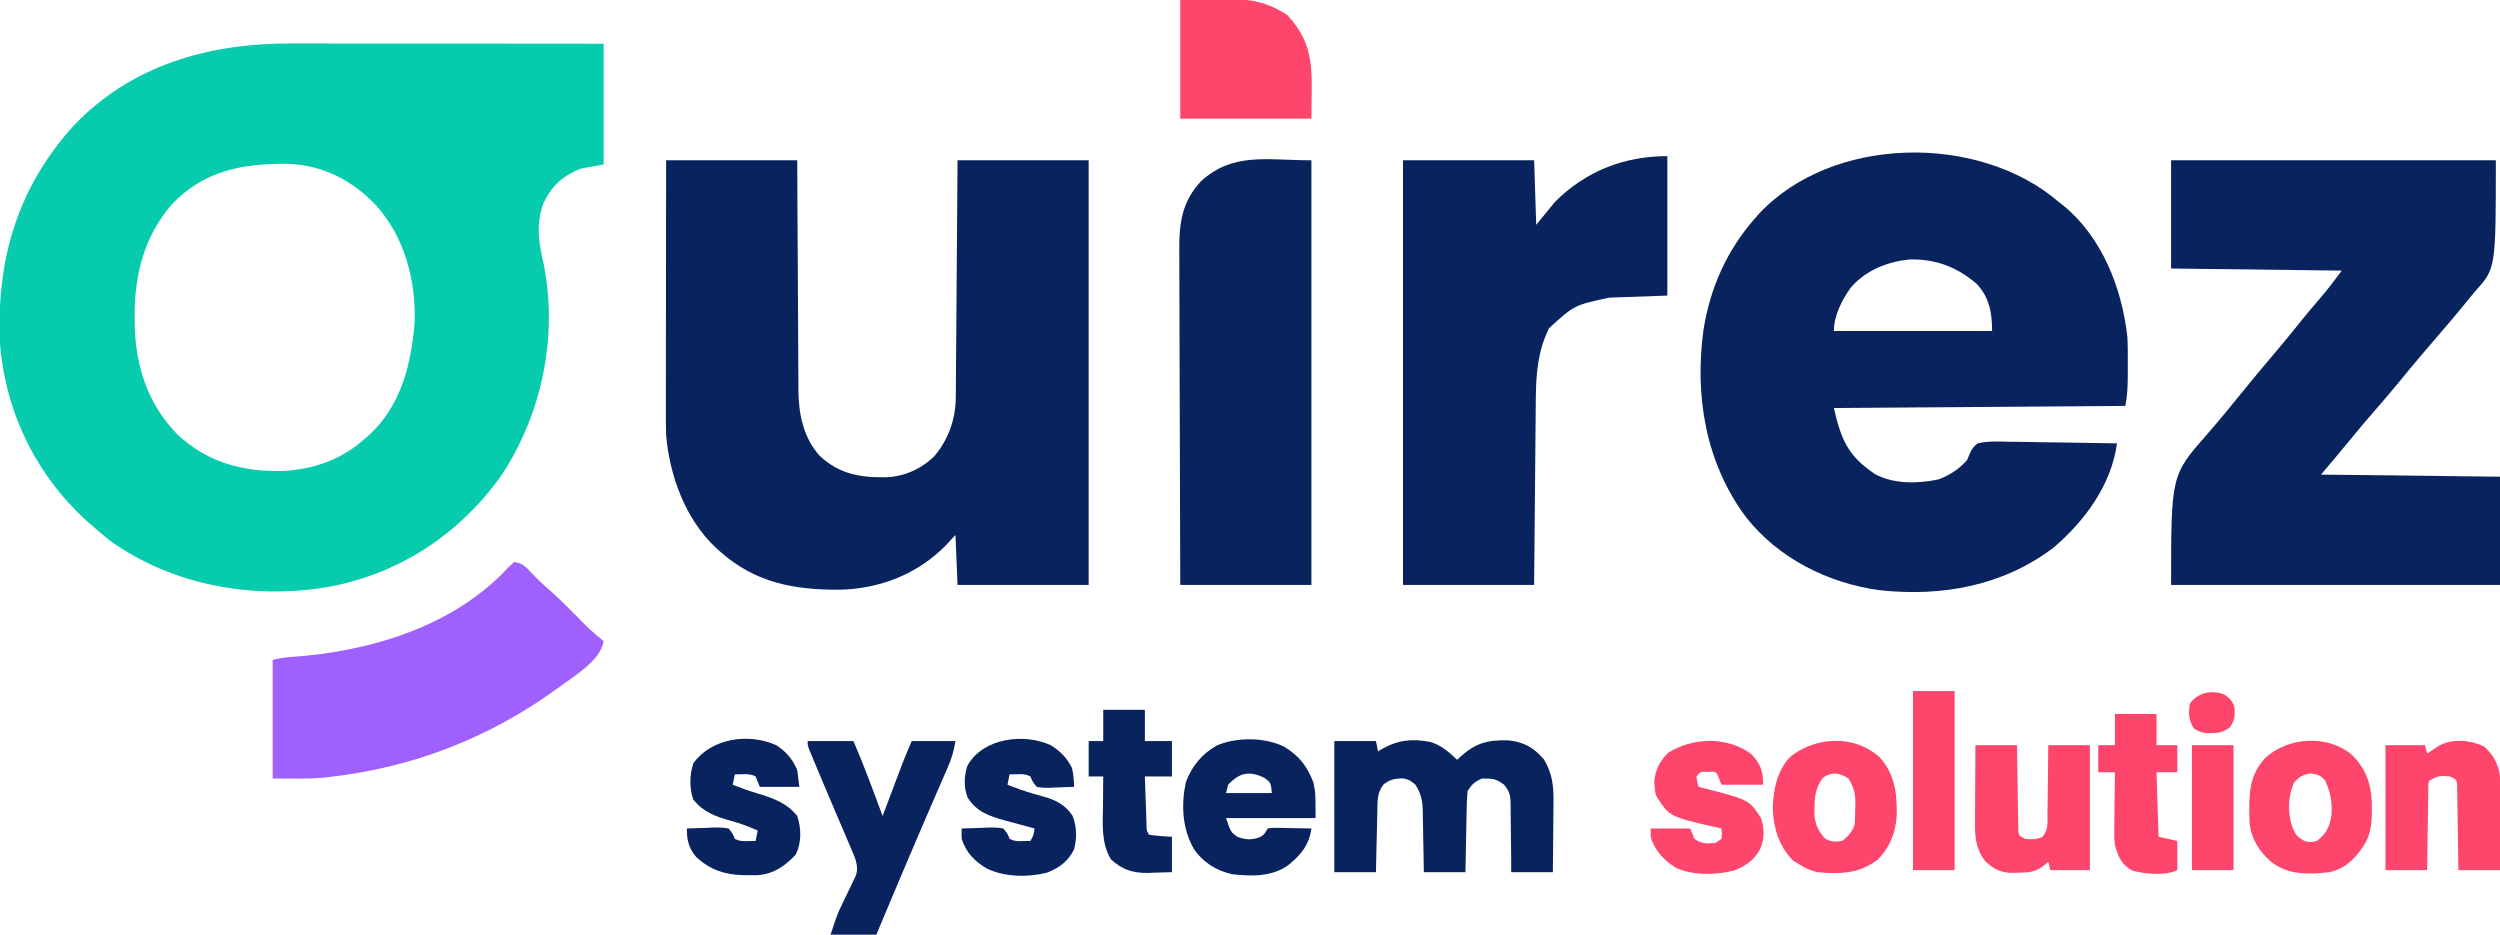
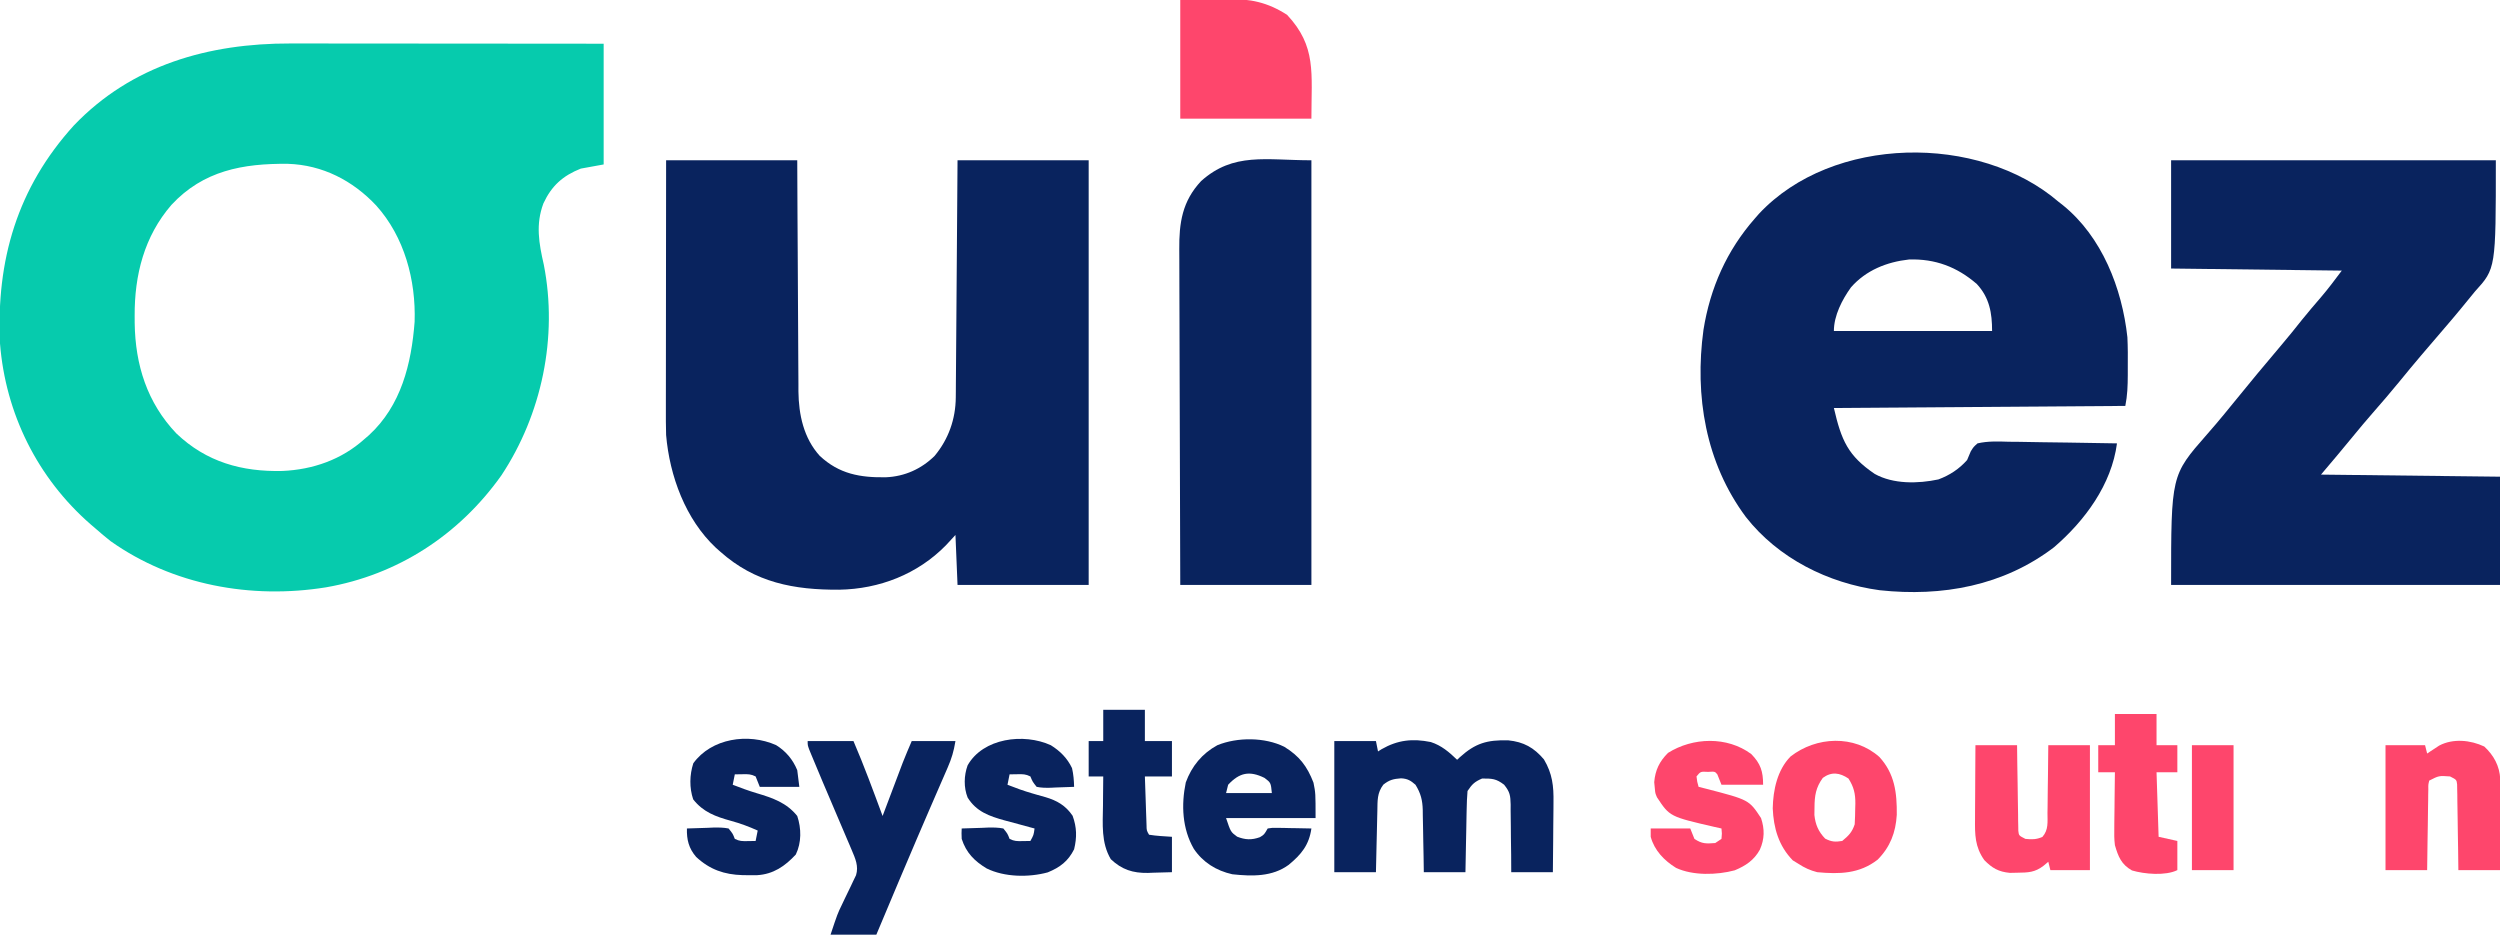
<svg xmlns="http://www.w3.org/2000/svg" version="1.1" width="1201" height="449">
  <path d="M0 0 C1.647 0 3.294 0 4.941 -0 C9.38 -0.001 13.819 0.005 18.259 0.012 C22.91 0.018 27.561 0.019 32.212 0.02 C41.005 0.023 49.799 0.031 58.592 0.042 C68.609 0.053 78.626 0.058 88.643 0.063 C109.236 0.074 129.829 0.092 150.421 0.114 C150.421 19.254 150.421 38.394 150.421 58.114 C146.791 58.774 143.161 59.434 139.421 60.114 C130.819 63.529 125.418 68.346 121.484 76.801 C117.68 86.918 119.311 95.963 121.667 106.278 C128.496 141.021 120.706 178.184 101.249 207.543 C80.974 236.049 51.587 255.257 16.967 261.277 C-18.854 267.04 -56.563 260.248 -86.458 239.074 C-88.901 237.155 -91.249 235.169 -93.579 233.114 C-94.408 232.405 -95.237 231.696 -96.091 230.965 C-121.56 208.733 -136.916 177.838 -139.579 144.114 C-141.424 104.042 -131.266 69.324 -104.094 39.375 C-76.279 10.285 -39.242 -0.095 0 0 Z M-57.222 77.545 C-70.292 92.657 -74.992 111.208 -74.891 130.864 C-74.886 132.005 -74.882 133.147 -74.876 134.323 C-74.599 154.389 -68.907 172.594 -54.829 187.364 C-40.443 201.074 -23.379 205.829 -3.86 205.364 C10.78 204.708 24.487 199.914 35.421 190.114 C36.546 189.145 36.546 189.145 37.695 188.156 C53.133 173.956 58.066 153.898 59.605 133.703 C60.261 113.67 54.708 92.919 41.171 77.864 C29.879 65.836 15.375 58.361 -1.251 57.813 C-22.914 57.602 -41.929 61.068 -57.222 77.545 Z " fill="#06CBAD" transform="translate(139.579,20.886)" />
  <path d="M0 0 C0.65 0.507 1.299 1.013 1.969 1.535 C20.8 16.742 30.448 41.53 33 65 C33.233 69.838 33.237 74.657 33.188 79.5 C33.187 81.352 33.187 81.352 33.186 83.242 C33.16 88.391 33.015 92.925 32 98 C-14.2 98.33 -60.4 98.66 -108 99 C-104.397 114.615 -101.211 121.968 -88.379 130.668 C-79.501 135.639 -67.568 135.403 -57.781 133.312 C-52.411 131.324 -47.801 128.296 -44 124 C-43.409 122.618 -42.825 121.233 -42.247 119.846 C-40.934 117.72 -40.934 117.72 -39 116 C-33.97 114.836 -28.98 115.069 -23.855 115.219 C-22.36 115.234 -20.865 115.245 -19.37 115.253 C-15.445 115.284 -11.522 115.362 -7.598 115.451 C-3.59 115.533 0.419 115.569 4.428 115.609 C12.286 115.695 20.143 115.831 28 116 C25.382 135.794 12.629 153.092 -2.223 165.879 C-26.527 184.441 -56.005 189.781 -86.039 186.539 C-110.747 183.189 -134.75 171.216 -150.29 151.352 C-169.637 125.353 -174.984 93.165 -170.648 61.423 C-167.433 41.352 -159.483 23.358 -146 8 C-145.335 7.239 -144.67 6.479 -143.984 5.695 C-108.73 -32.04 -38.393 -32.984 0 0 Z M-99.809 41.066 C-104.046 46.973 -108 54.617 -108 62 C-82.92 62 -57.84 62 -32 62 C-32 53.375 -33.247 45.996 -39.34 39.438 C-48.843 31.209 -59.337 27.266 -71.891 27.656 C-82.61 28.841 -92.606 32.837 -99.809 41.066 Z " fill="#09235E" transform="translate(989,97)" />
  <path d="M0 0 C20.79 0 41.58 0 63 0 C63.037 8.535 63.075 17.07 63.113 25.863 C63.147 31.972 63.183 38.08 63.222 44.188 C63.272 52.092 63.317 59.996 63.346 67.901 C63.37 74.161 63.403 80.421 63.449 86.681 C63.473 89.992 63.49 93.303 63.498 96.613 C63.507 100.321 63.535 104.028 63.568 107.736 C63.566 108.818 63.565 109.901 63.563 111.016 C63.7 122.214 66.074 133.452 73.785 141.973 C83.143 150.736 93.26 152.491 105.656 152.277 C114.604 151.888 122.624 148.293 129 142 C135.68 133.954 139.081 124.323 139.158 113.881 C139.168 112.873 139.178 111.865 139.188 110.826 C139.194 109.731 139.199 108.636 139.205 107.509 C139.215 106.347 139.225 105.186 139.235 103.989 C139.267 100.153 139.292 96.317 139.316 92.48 C139.337 89.82 139.358 87.159 139.379 84.498 C139.429 78.212 139.474 71.926 139.517 65.639 C139.572 57.778 139.633 49.918 139.693 42.057 C139.802 28.038 139.9 14.019 140 0 C160.79 0 181.58 0 203 0 C203 67.32 203 134.64 203 204 C182.21 204 161.42 204 140 204 C139.67 196.08 139.34 188.16 139 180 C136.742 182.444 136.742 182.444 134.438 184.938 C120.863 198.816 102.472 205.969 83.179 206.293 C61.47 206.418 42.713 202.932 26 188 C25.314 187.395 24.628 186.791 23.922 186.168 C9.3 172.467 1.686 151.63 0 132 C-0.138 127.658 -0.126 123.319 -0.114 118.975 C-0.114 117.686 -0.114 116.397 -0.114 115.07 C-0.114 111.558 -0.108 108.046 -0.101 104.534 C-0.095 100.856 -0.095 97.178 -0.093 93.5 C-0.09 86.544 -0.082 79.589 -0.072 72.633 C-0.059 63.228 -0.053 53.822 -0.048 44.416 C-0.038 29.611 -0.018 14.805 0 0 Z " fill="#09235E" transform="translate(320,77)" />
  <path d="M0 0 C51.48 0 102.96 0 156 0 C156 52 156 52 146 63 C143.794 65.679 141.588 68.359 139.406 71.059 C136.694 74.374 133.919 77.629 131.125 80.875 C123.874 89.305 116.629 97.738 109.625 106.375 C105.459 111.497 101.139 116.472 96.802 121.448 C93.601 125.129 90.453 128.841 87.375 132.625 C82.333 138.819 77.159 144.903 72 151 C100.38 151.33 128.76 151.66 158 152 C158 169.16 158 186.32 158 204 C105.86 204 53.72 204 0 204 C0 151.344 0 151.344 17.125 131.812 C18.142 130.639 19.157 129.464 20.172 128.289 C20.655 127.73 21.137 127.171 21.635 126.595 C24.323 123.454 26.924 120.243 29.531 117.035 C37.341 107.433 45.215 97.887 53.238 88.461 C56.541 84.571 59.731 80.603 62.898 76.602 C65.851 72.946 68.901 69.375 71.969 65.816 C75.527 61.659 78.695 57.407 82 53 C54.94 52.67 27.88 52.34 0 52 C0 34.84 0 17.68 0 0 Z " fill="#09235E" transform="translate(1043,77)" />
-   <path d="M0 0 C0 22.11 0 44.22 0 67 C-9.24 67.33 -18.48 67.66 -28 68 C-44.68 71.582 -44.68 71.582 -56.789 82.602 C-62.311 93.539 -63.128 105.096 -63.205 117.11 C-63.215 118.077 -63.225 119.043 -63.235 120.04 C-63.267 123.205 -63.292 126.37 -63.316 129.535 C-63.337 131.742 -63.358 133.949 -63.379 136.155 C-63.434 141.94 -63.484 147.726 -63.532 153.511 C-63.591 160.464 -63.658 167.418 -63.723 174.371 C-63.82 184.914 -63.909 195.457 -64 206 C-84.79 206 -105.58 206 -127 206 C-127 138.68 -127 71.36 -127 2 C-106.21 2 -85.42 2 -64 2 C-63.67 12.23 -63.34 22.46 -63 33 C-58.545 27.555 -58.545 27.555 -54 22 C-39.209 7.209 -20.799 0 0 0 Z " fill="#09235E" transform="translate(801,75)" />
  <path d="M0 0 C0 67.32 0 134.64 0 204 C-20.79 204 -41.58 204 -63 204 C-63.09 181.225 -63.164 158.45 -63.207 135.675 C-63.228 125.1 -63.256 114.525 -63.302 103.95 C-63.342 94.73 -63.367 85.51 -63.376 76.291 C-63.382 71.411 -63.394 66.531 -63.423 61.652 C-63.45 57.054 -63.458 52.456 -63.452 47.858 C-63.454 46.175 -63.461 44.493 -63.477 42.81 C-63.588 30.048 -62.048 19.672 -53 10 C-37.432 -3.983 -21.797 0 0 0 Z " fill="#09235E" transform="translate(630,77)" />
-   <path d="M0 0 C3.919 0.428 5.597 2.309 8.25 5.125 C10.973 7.997 13.755 10.685 16.754 13.262 C21.29 17.188 25.485 21.41 29.688 25.688 C36.032 32.187 36.032 32.187 43 38 C41.546 47.421 28.288 55.115 20.989 60.545 C-11.667 84.425 -48.52 98.695 -88.688 103.25 C-89.362 103.33 -90.036 103.41 -90.73 103.493 C-99.181 104.341 -107.424 104 -116 104 C-116 85.19 -116 66.38 -116 47 C-112.821 46.205 -110.252 45.804 -107.027 45.605 C-69.66 43.07 -29.091 31.115 -2.84 2.602 C-1.903 1.743 -0.966 0.885 0 0 Z " fill="#A060FD" transform="translate(247,270)" />
  <path d="M0 0 C6.6 0 13.2 0 20 0 C20.33 1.65 20.66 3.3 21 5 C21.571 4.639 22.142 4.278 22.73 3.906 C30.487 -0.533 37.597 -1.293 46.359 0.477 C51.477 2.123 55.176 5.307 59 9 C59.636 8.403 59.636 8.403 60.285 7.793 C67.81 0.996 73.415 -0.602 83.555 -0.344 C90.991 0.398 95.915 3.163 100.711 8.828 C104.767 15.662 105.424 21.634 105.293 29.406 C105.289 30.372 105.284 31.337 105.28 32.331 C105.263 35.388 105.226 38.444 105.188 41.5 C105.172 43.583 105.159 45.667 105.146 47.75 C105.116 52.834 105.057 57.916 105 63 C98.4 63 91.8 63 85 63 C84.986 60.243 84.972 57.485 84.957 54.645 C84.926 51.967 84.887 49.29 84.847 46.612 C84.824 44.755 84.81 42.897 84.804 41.04 C84.795 38.366 84.754 35.693 84.707 33.02 C84.711 32.192 84.715 31.365 84.719 30.513 C84.61 26.169 84.396 24.494 81.585 20.987 C77.748 18.037 75.818 18 71 18 C67.379 19.574 66.207 20.689 64 24 C63.759 26.969 63.627 29.852 63.586 32.824 C63.567 33.686 63.547 34.547 63.527 35.435 C63.467 38.185 63.421 40.936 63.375 43.688 C63.337 45.553 63.298 47.418 63.258 49.283 C63.16 53.855 63.081 58.427 63 63 C56.4 63 49.8 63 43 63 C42.944 59.206 42.944 59.206 42.887 55.336 C42.84 52.873 42.789 50.411 42.738 47.949 C42.704 46.244 42.676 44.539 42.654 42.833 C42.62 40.376 42.568 37.919 42.512 35.461 C42.505 34.704 42.499 33.948 42.492 33.169 C42.362 28.417 41.563 25.14 39 21 C36.694 18.958 35.138 18.054 32.039 17.906 C28.406 18.176 26.46 18.635 23.562 20.938 C20.512 24.964 20.783 28.624 20.684 33.508 C20.663 34.348 20.642 35.189 20.621 36.055 C20.555 38.745 20.496 41.435 20.438 44.125 C20.394 45.947 20.351 47.768 20.307 49.59 C20.199 54.06 20.1 58.53 20 63 C13.4 63 6.8 63 0 63 C0 42.21 0 21.42 0 0 Z " fill="#09235E" transform="translate(641,356)" />
  <path d="M0 0 C5.692 -0.103 11.385 -0.206 17.25 -0.312 C19.02 -0.358 20.79 -0.404 22.614 -0.45 C33.631 -0.614 41.86 1.061 51.312 7.125 C65.482 22.283 63 34.952 63 57 C42.21 57 21.42 57 0 57 C0 38.19 0 19.38 0 0 Z " fill="#FE466C" transform="translate(567,0)" />
  <path d="M0 0 C7.26 0 14.52 0 22 0 C27.096 11.836 31.518 23.921 36 36 C36.318 35.158 36.635 34.316 36.962 33.449 C38.152 30.297 39.343 27.146 40.535 23.994 C41.048 22.636 41.562 21.277 42.074 19.918 C42.815 17.954 43.558 15.991 44.301 14.027 C44.746 12.849 45.191 11.671 45.65 10.457 C47.023 6.94 48.513 3.47 50 0 C56.93 0 63.86 0 71 0 C70.166 5.005 69.203 8.288 67.219 12.836 C66.933 13.496 66.648 14.156 66.354 14.836 C65.733 16.268 65.11 17.698 64.484 19.127 C63.136 22.205 61.803 25.29 60.468 28.374 C59.758 30.013 59.048 31.653 58.336 33.292 C54.507 42.116 50.743 50.968 46.985 59.823 C45.899 62.381 44.812 64.938 43.725 67.496 C40.117 75.984 36.534 84.481 33 93 C25.74 93 18.48 93 11 93 C14.361 82.918 14.361 82.918 16.516 78.484 C16.962 77.543 17.408 76.602 17.867 75.633 C18.798 73.692 19.736 71.755 20.68 69.82 C21.121 68.884 21.561 67.949 22.016 66.984 C22.623 65.727 22.623 65.727 23.243 64.444 C24.568 60.165 22.907 56.45 21.206 52.46 C20.838 51.592 20.471 50.724 20.092 49.829 C19.695 48.902 19.297 47.975 18.887 47.02 C18.27 45.567 18.27 45.567 17.642 44.086 C16.328 40.993 15.008 37.903 13.688 34.812 C12.379 31.74 11.072 28.666 9.765 25.592 C8.953 23.683 8.14 21.774 7.324 19.866 C5.425 15.41 3.548 10.945 1.718 6.46 C1.387 5.651 1.057 4.842 0.716 4.009 C0 2 0 2 0 0 Z " fill="#09235E" transform="translate(388,356)" />
  <path d="M0 0 C7.192 4.409 10.994 9.311 14.039 17.25 C15.039 22.25 15.039 22.25 15.039 34.25 C0.849 34.25 -13.341 34.25 -27.961 34.25 C-25.736 40.897 -25.736 40.897 -22.648 43.188 C-18.749 44.729 -15.668 44.866 -11.711 43.438 C-9.659 42.206 -9.659 42.206 -7.961 39.25 C-5.806 38.909 -5.806 38.909 -3.172 38.957 C-2.231 38.967 -1.29 38.976 -0.32 38.986 C0.665 39.011 1.649 39.037 2.664 39.062 C4.153 39.083 4.153 39.083 5.672 39.104 C8.128 39.139 10.583 39.188 13.039 39.25 C11.907 47.176 8.219 51.702 2.145 56.703 C-5.778 62.524 -15.516 62.257 -24.961 61.25 C-32.61 59.532 -39.077 55.557 -43.465 49.004 C-49.015 39.373 -49.559 27.953 -47.312 17.125 C-44.453 9.304 -39.463 3.255 -32.148 -0.75 C-22.511 -4.677 -9.382 -4.643 0 0 Z M-26.961 18.25 C-27.291 19.57 -27.621 20.89 -27.961 22.25 C-20.701 22.25 -13.441 22.25 -5.961 22.25 C-6.443 17.255 -6.443 17.255 -9.523 14.938 C-16.756 11.387 -21.528 12.419 -26.961 18.25 Z " fill="#09235E" transform="translate(616.961,358.75)" />
  <path d="M0 0 C4.57 4.235 7.343 9.305 7.683 15.602 C7.681 16.411 7.678 17.219 7.676 18.052 C7.676 18.972 7.676 19.893 7.676 20.842 C7.671 21.827 7.665 22.813 7.66 23.828 C7.659 24.843 7.657 25.859 7.656 26.905 C7.65 30.145 7.638 33.385 7.625 36.625 C7.62 38.823 7.615 41.021 7.611 43.219 C7.601 48.604 7.582 53.99 7.562 59.375 C0.963 59.375 -5.638 59.375 -12.438 59.375 C-12.475 56.294 -12.512 53.213 -12.551 50.039 C-12.597 47.064 -12.648 44.089 -12.7 41.113 C-12.733 39.041 -12.761 36.969 -12.784 34.897 C-12.817 31.923 -12.87 28.95 -12.926 25.977 C-12.932 25.046 -12.939 24.116 -12.945 23.158 C-12.965 22.297 -12.985 21.436 -13.005 20.549 C-13.022 19.41 -13.022 19.41 -13.039 18.248 C-13.297 15.964 -13.297 15.964 -16.438 14.375 C-21.772 13.99 -21.772 13.99 -26.438 16.375 C-26.911 18.304 -26.911 18.304 -26.87 20.549 C-26.89 21.41 -26.909 22.271 -26.93 23.158 C-26.939 24.553 -26.939 24.553 -26.949 25.977 C-26.967 26.928 -26.985 27.88 -27.004 28.86 C-27.058 31.907 -27.092 34.953 -27.125 38 C-27.158 40.063 -27.193 42.125 -27.229 44.188 C-27.316 49.25 -27.376 54.312 -27.438 59.375 C-34.038 59.375 -40.638 59.375 -47.438 59.375 C-47.438 39.575 -47.438 19.775 -47.438 -0.625 C-41.167 -0.625 -34.898 -0.625 -28.438 -0.625 C-28.108 0.695 -27.777 2.015 -27.438 3.375 C-26.918 3.026 -26.399 2.676 -25.863 2.316 C-25.166 1.861 -24.469 1.406 -23.75 0.938 C-23.066 0.485 -22.381 0.033 -21.676 -0.434 C-15.036 -3.968 -6.622 -3.13 0 0 Z " fill="#FE466C" transform="translate(1193.438,358.625)" />
  <path d="M0 0 C6.6 0 13.2 0 20 0 C20.037 3.081 20.075 6.162 20.113 9.336 C20.159 12.311 20.211 15.286 20.262 18.262 C20.296 20.334 20.324 22.406 20.346 24.478 C20.38 27.452 20.432 30.425 20.488 33.398 C20.495 34.329 20.501 35.259 20.508 36.217 C20.537 37.508 20.537 37.508 20.568 38.826 C20.579 39.585 20.59 40.345 20.601 41.127 C20.86 43.411 20.86 43.411 24 45 C27.114 45.331 29.263 45.317 32.153 44.073 C35.173 40.683 34.603 36.908 34.609 32.52 C34.626 31.592 34.642 30.664 34.659 29.707 C34.708 26.742 34.729 23.778 34.75 20.812 C34.778 18.803 34.808 16.793 34.84 14.783 C34.917 9.855 34.958 4.929 35 0 C41.6 0 48.2 0 55 0 C55 19.8 55 39.6 55 60 C48.73 60 42.46 60 36 60 C35.505 58.02 35.505 58.02 35 56 C34.237 56.639 33.474 57.279 32.688 57.938 C28.527 61.13 25.312 61.185 20.188 61.25 C18.383 61.289 18.383 61.289 16.543 61.328 C11.14 60.828 8.011 59.034 4.25 55.188 C-0.278 48.773 -0.276 42.931 -0.195 35.352 C-0.192 34.339 -0.19 33.327 -0.187 32.283 C-0.176 29.064 -0.15 25.844 -0.125 22.625 C-0.115 20.436 -0.106 18.247 -0.098 16.059 C-0.077 10.706 -0.038 5.353 0 0 Z " fill="#FE466C" transform="translate(949,358)" />
  <path d="M0 0 C7.386 8.058 8.474 17.194 8.363 27.785 C7.862 36.287 5.206 43.265 -0.848 49.359 C-9.605 56.143 -19.114 56.364 -29.848 55.359 C-33.24 54.49 -35.925 53.266 -38.848 51.359 C-39.755 50.803 -40.663 50.246 -41.598 49.672 C-48.379 42.702 -50.837 34.155 -51.223 24.672 C-51.044 15.868 -49.037 6.259 -42.68 -0.211 C-30.294 -9.877 -12.08 -10.727 0 0 Z M-27.16 10.047 C-30.524 14.657 -31.142 18.638 -31.16 24.297 C-31.177 25.482 -31.194 26.666 -31.211 27.887 C-30.727 32.512 -29.275 35.883 -26.035 39.234 C-23.008 40.791 -21.211 40.908 -17.848 40.359 C-14.746 37.809 -13.122 36.182 -11.848 32.359 C-11.699 29.741 -11.617 27.166 -11.598 24.547 C-11.577 23.848 -11.556 23.148 -11.535 22.428 C-11.499 17.638 -12.266 14.395 -14.848 10.359 C-19.04 7.565 -22.934 6.963 -27.16 10.047 Z " fill="#FE466C" transform="translate(902.848,363.641)" />
-   <path d="M0 0 C7.22 7.522 9.343 15.277 9.211 25.551 C9.203 26.385 9.194 27.22 9.186 28.079 C9.019 34.137 8.365 39.014 4.773 44.051 C4.276 44.765 3.778 45.479 3.266 46.215 C-0.729 51.324 -4.826 54.67 -11.227 56.051 C-21.074 57.207 -31.104 57.452 -39.227 51.051 C-44.898 45.974 -48.553 40.34 -49.527 32.693 C-49.664 30.179 -49.694 27.693 -49.664 25.176 C-49.656 24.293 -49.647 23.411 -49.639 22.501 C-49.417 13.947 -47.846 7.644 -42.039 1.176 C-30.771 -9.077 -11.657 -10.205 0 0 Z M-28.227 13.051 C-31.077 19.837 -31.325 27.508 -28.977 34.488 C-26.969 38.694 -26.969 38.694 -23.227 41.051 C-20.269 41.718 -20.269 41.718 -17.227 41.051 C-12.726 37.675 -11.246 34.518 -10.227 29.051 C-9.727 22.862 -10.552 17.698 -13.227 12.051 C-15.538 9.421 -16.708 9.128 -20.164 8.613 C-24.07 9.171 -25.555 10.157 -28.227 13.051 Z " fill="#FE466C" transform="translate(1130.227,362.949)" />
  <path d="M0 0 C4.484 2.791 7.903 6.209 10.188 11 C10.889 14.031 11.113 16.901 11.188 20 C8.248 20.135 5.316 20.234 2.375 20.312 C1.542 20.354 0.708 20.396 -0.15 20.439 C-2.472 20.486 -4.54 20.482 -6.812 20 C-8.762 17.543 -8.762 17.543 -9.812 15 C-12.1 13.856 -13.405 13.897 -15.938 13.938 C-17.856 13.968 -17.856 13.968 -19.812 14 C-20.142 15.65 -20.473 17.3 -20.812 19 C-16.89 20.553 -12.984 21.97 -8.93 23.137 C-8.234 23.341 -7.537 23.545 -6.82 23.755 C-5.425 24.161 -4.027 24.554 -2.625 24.934 C2.927 26.563 7.128 28.958 10.465 33.887 C12.486 39.401 12.587 44.286 11.188 50 C8.328 55.718 4.406 58.68 -1.461 61.086 C-10.616 63.583 -22.272 63.414 -30.836 59.191 C-36.693 55.661 -40.674 51.641 -42.812 45 C-42.914 42.25 -42.914 42.25 -42.812 40 C-39.542 39.855 -36.273 39.766 -33 39.688 C-32.071 39.646 -31.142 39.604 -30.186 39.561 C-27.636 39.515 -25.318 39.516 -22.812 40 C-20.801 42.457 -20.801 42.457 -19.812 45 C-17.525 46.144 -16.22 46.103 -13.688 46.062 C-11.769 46.032 -11.769 46.032 -9.812 46 C-8.24 43.158 -8.24 43.158 -7.812 40 C-8.456 39.83 -9.099 39.66 -9.762 39.484 C-11.686 38.968 -13.608 38.443 -15.527 37.91 C-17.744 37.296 -19.965 36.7 -22.191 36.121 C-29.585 34.073 -35.781 31.908 -39.961 25.141 C-41.893 20.283 -41.742 14.568 -39.973 9.68 C-32.55 -3.467 -12.991 -5.938 0 0 Z " fill="#09235E" transform="translate(504.812,358)" />
  <path d="M0 0 C4.726 2.925 8.075 6.925 10.188 12.062 C10.682 16.023 10.682 16.023 11.188 20.062 C4.918 20.062 -1.353 20.062 -7.812 20.062 C-8.473 18.413 -9.133 16.762 -9.812 15.062 C-12.1 13.919 -13.405 13.959 -15.938 14 C-17.856 14.031 -17.856 14.031 -19.812 14.062 C-20.142 15.713 -20.473 17.363 -20.812 19.062 C-16.971 20.552 -13.175 21.955 -9.223 23.129 C-1.656 25.389 5.066 27.668 10.188 34.062 C12.199 40.097 12.265 46.828 9.5 52.562 C4.305 58.179 -1.314 62.037 -9.082 62.496 C-10.596 62.52 -12.111 62.52 -13.625 62.5 C-14.815 62.489 -14.815 62.489 -16.029 62.477 C-24.87 62.229 -31.868 59.809 -38.406 53.703 C-41.928 49.594 -42.969 45.432 -42.812 40.062 C-39.542 39.917 -36.273 39.829 -33 39.75 C-32.071 39.708 -31.142 39.666 -30.186 39.623 C-27.636 39.577 -25.318 39.578 -22.812 40.062 C-20.801 42.52 -20.801 42.52 -19.812 45.062 C-17.525 46.206 -16.22 46.166 -13.688 46.125 C-11.769 46.094 -11.769 46.094 -9.812 46.062 C-9.482 44.413 -9.152 42.763 -8.812 41.062 C-13.071 39.135 -17.207 37.606 -21.713 36.376 C-28.945 34.374 -35.019 32.211 -39.812 26.062 C-41.68 20.459 -41.548 14.355 -39.75 8.75 C-31.081 -3.275 -13.386 -5.927 0 0 Z " fill="#09235E" transform="translate(372.812,357.938)" />
  <path d="M0 0 C4.505 4.61 5.688 8.355 5.688 14.75 C-0.912 14.75 -7.513 14.75 -14.312 14.75 C-14.973 13.1 -15.633 11.45 -16.312 9.75 C-17.483 8.357 -17.483 8.357 -20.75 8.562 C-24.363 8.354 -24.363 8.354 -26.312 10.75 C-25.992 13.353 -25.992 13.353 -25.312 15.75 C-23.503 16.204 -23.503 16.204 -21.656 16.668 C-1.072 21.996 -1.072 21.996 4.688 30.75 C6.468 36.092 6.393 40.821 4.125 45.938 C1.294 51.029 -2.676 53.65 -7.961 55.855 C-16.544 58.146 -27.977 58.469 -36.125 54.688 C-41.797 51.193 -46.541 46.304 -48.312 39.75 C-48.312 38.43 -48.312 37.11 -48.312 35.75 C-42.042 35.75 -35.773 35.75 -29.312 35.75 C-28.652 37.4 -27.992 39.05 -27.312 40.75 C-23.625 43.208 -21.669 43.061 -17.312 42.75 C-16.323 42.09 -15.332 41.43 -14.312 40.75 C-14.062 38.166 -14.062 38.166 -14.312 35.75 C-15.351 35.519 -16.39 35.289 -17.461 35.051 C-39.178 30.051 -39.178 30.051 -45.312 20.75 C-46.125 18.812 -46.125 18.812 -46.312 16.75 C-46.467 15.141 -46.467 15.141 -46.625 13.5 C-46.143 7.717 -44.1 3.537 -40 -0.562 C-28.066 -8.056 -11.621 -8.617 0 0 Z " fill="#FE466C" transform="translate(841.312,362.25)" />
  <path d="M0 0 C6.6 0 13.2 0 20 0 C20 4.95 20 9.9 20 15 C24.29 15 28.58 15 33 15 C33 20.61 33 26.22 33 32 C28.71 32 24.42 32 20 32 C20.14 36.292 20.287 40.583 20.438 44.875 C20.477 46.098 20.516 47.322 20.557 48.582 C20.599 49.749 20.64 50.915 20.684 52.117 C20.72 53.196 20.757 54.275 20.795 55.386 C20.834 57.981 20.834 57.981 22 60 C25.651 60.604 29.304 60.745 33 61 C33 66.61 33 72.22 33 78 C29.999 78.109 27.002 78.188 24 78.25 C23.161 78.284 22.322 78.317 21.457 78.352 C14.23 78.464 8.921 76.767 3.625 71.75 C-1.067 63.809 -0.239 54.923 -0.125 46 C-0.115 44.639 -0.106 43.279 -0.098 41.918 C-0.074 38.612 -0.041 35.306 0 32 C-2.31 32 -4.62 32 -7 32 C-7 26.39 -7 20.78 -7 15 C-4.69 15 -2.38 15 0 15 C0 10.05 0 5.1 0 0 Z " fill="#09235E" transform="translate(530,341)" />
  <path d="M0 0 C6.6 0 13.2 0 20 0 C20 4.95 20 9.9 20 15 C23.3 15 26.6 15 30 15 C30 19.29 30 23.58 30 28 C26.7 28 23.4 28 20 28 C20.495 43.345 20.495 43.345 21 59 C23.97 59.66 26.94 60.32 30 61 C30 65.62 30 70.24 30 75 C24.37 77.815 14.169 76.947 8.203 75.164 C3.132 72.323 1.567 68.507 0 63 C-0.359 60.173 -0.354 57.408 -0.293 54.562 C-0.289 53.797 -0.284 53.031 -0.28 52.243 C-0.263 49.828 -0.226 47.414 -0.188 45 C-0.172 43.35 -0.159 41.701 -0.146 40.051 C-0.114 36.034 -0.062 32.017 0 28 C-2.64 28 -5.28 28 -8 28 C-8 23.71 -8 19.42 -8 15 C-5.36 15 -2.72 15 0 15 C0 10.05 0 5.1 0 0 Z " fill="#FE466C" transform="translate(1016,343)" />
-   <path d="M0 0 C6.6 0 13.2 0 20 0 C20 28.38 20 56.76 20 86 C13.4 86 6.8 86 0 86 C0 57.62 0 29.24 0 0 Z " fill="#FE466C" transform="translate(919,332)" />
  <path d="M0 0 C6.6 0 13.2 0 20 0 C20 19.8 20 39.6 20 60 C13.4 60 6.8 60 0 60 C0 40.2 0 20.4 0 0 Z " fill="#FE466C" transform="translate(1053,358)" />
-   <path d="M0 0 C2.485 1.718 3.968 3.437 4.652 6.395 C4.847 10.336 4.674 12.494 2.27 15.699 C-0.789 17.858 -2.526 18.356 -6.23 18.387 C-7.001 18.401 -7.772 18.415 -8.566 18.43 C-11.143 18.17 -12.68 17.593 -14.855 16.199 C-17.526 12.193 -17.562 8.909 -16.855 4.199 C-12.959 -1.175 -6.09 -2.629 0 0 Z " fill="#FE466C" transform="translate(1068.855,333.801)" />
</svg>